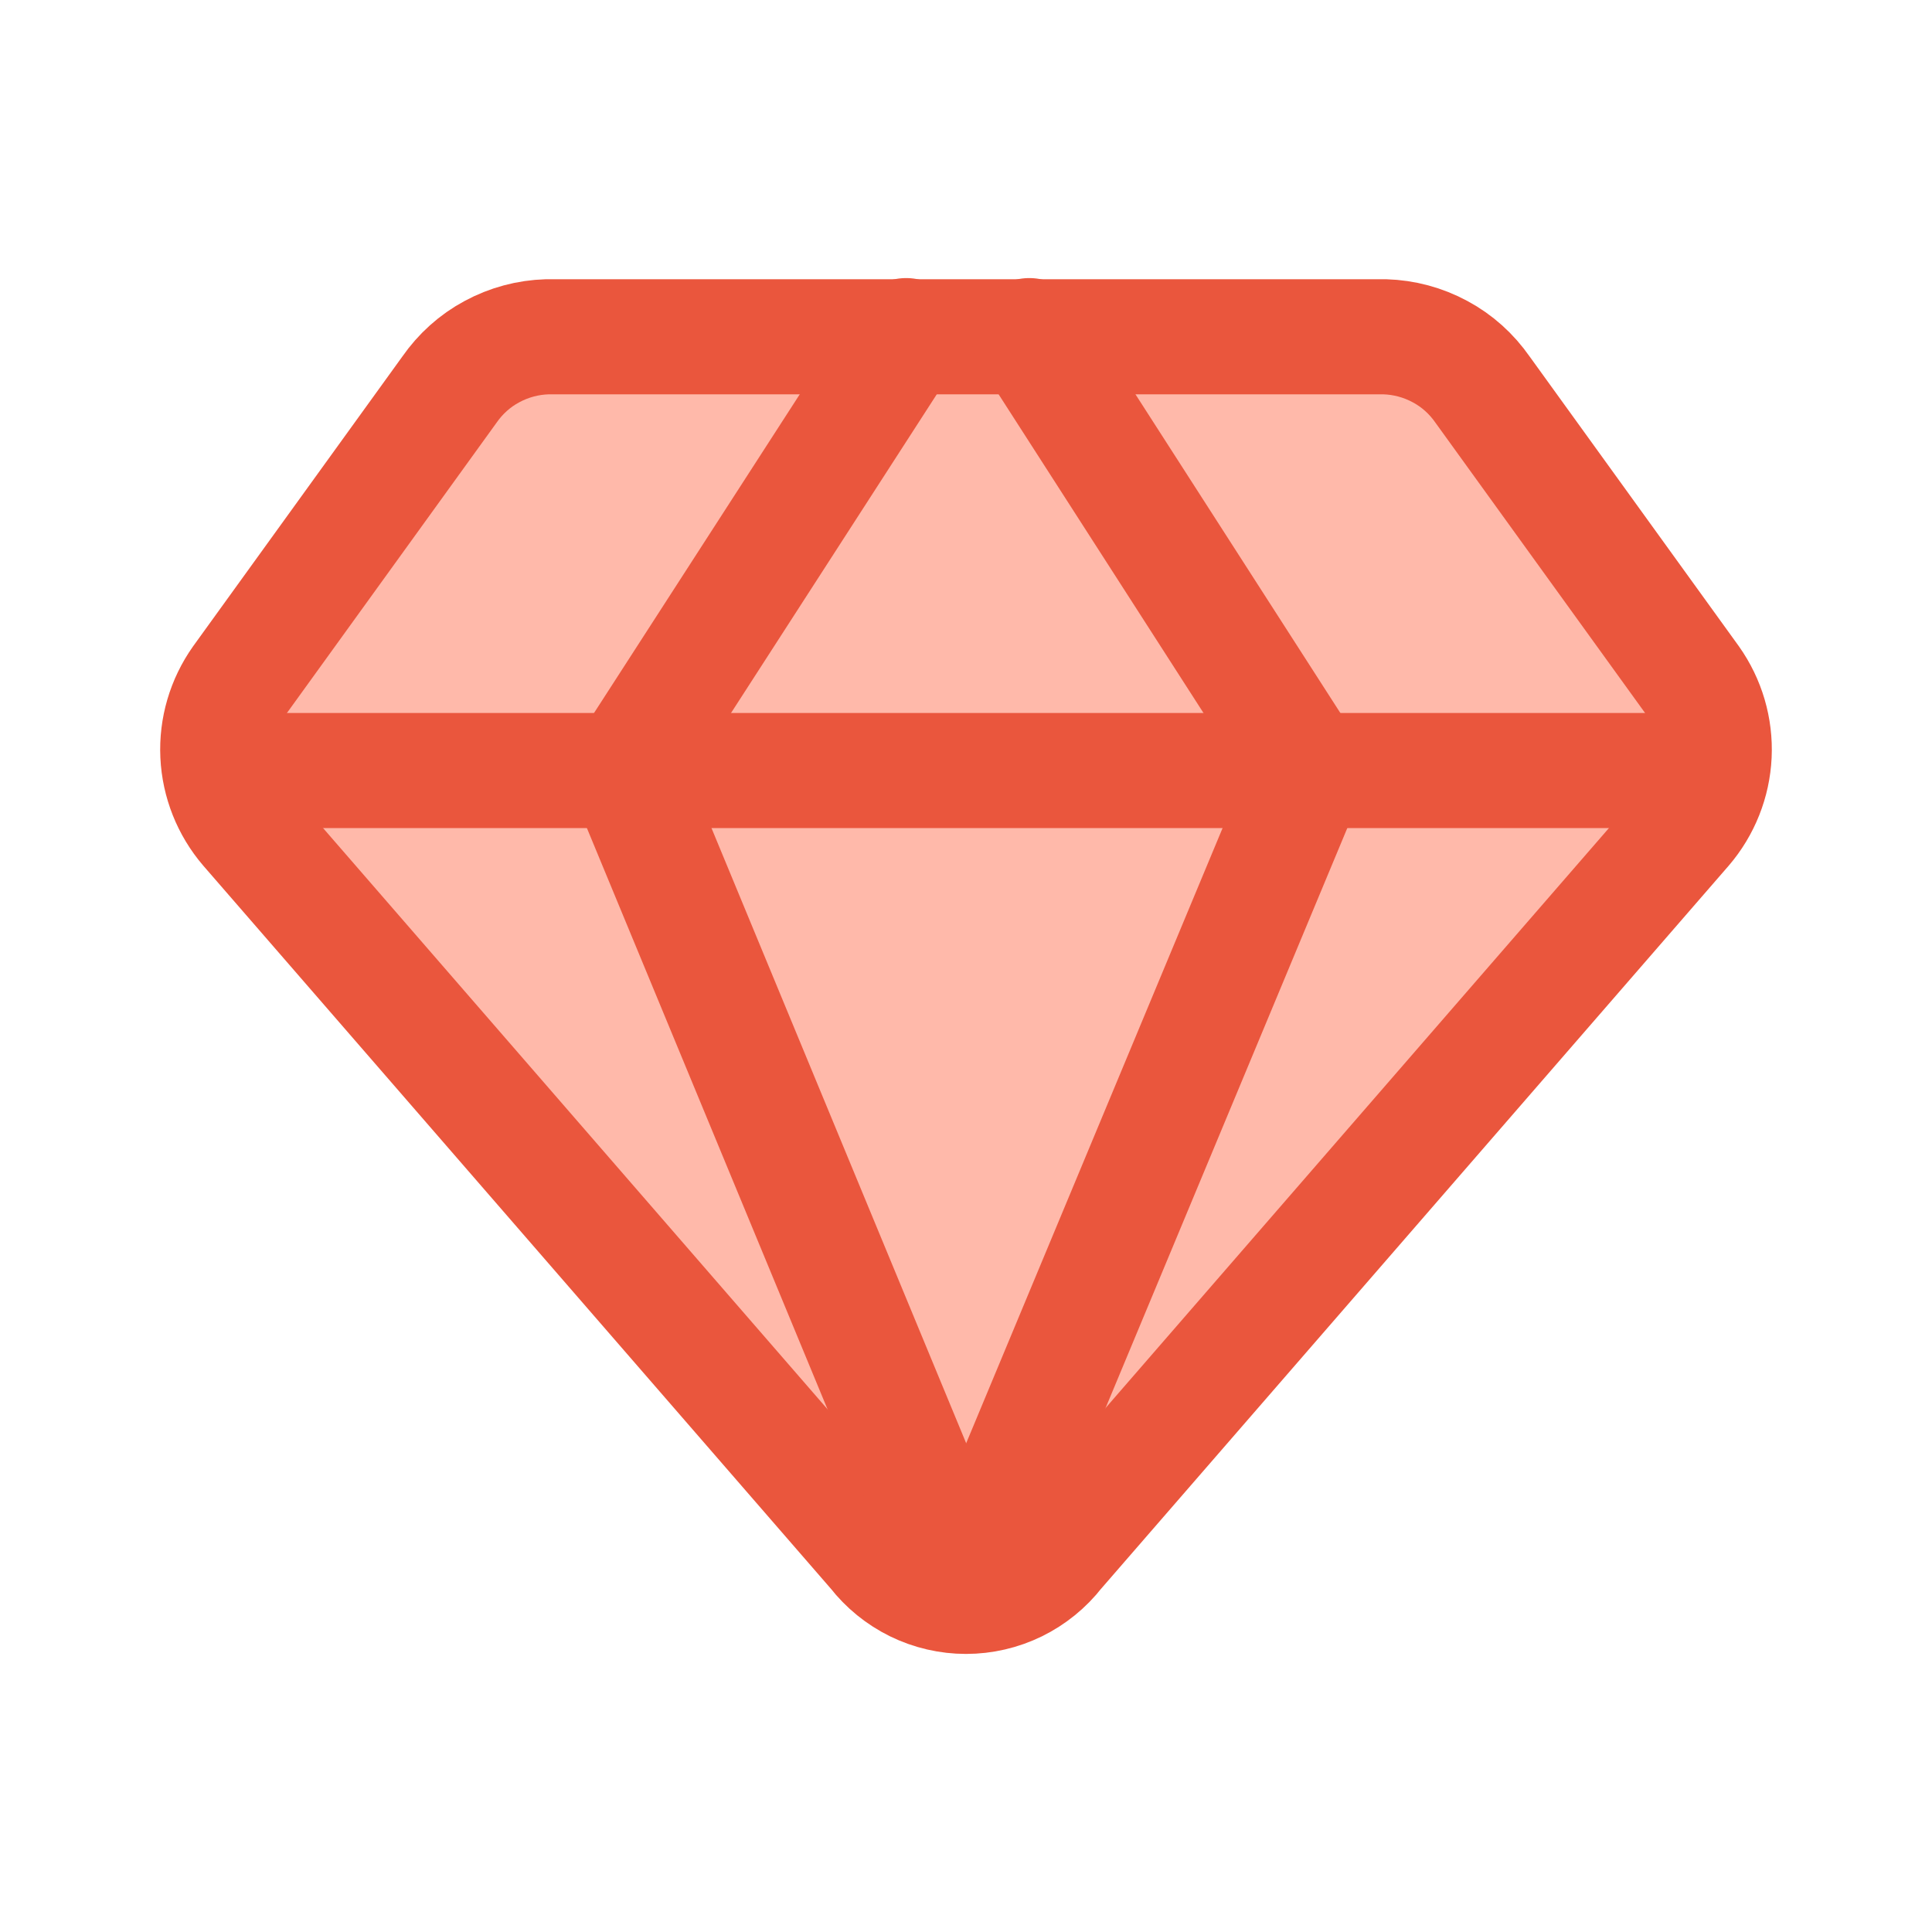
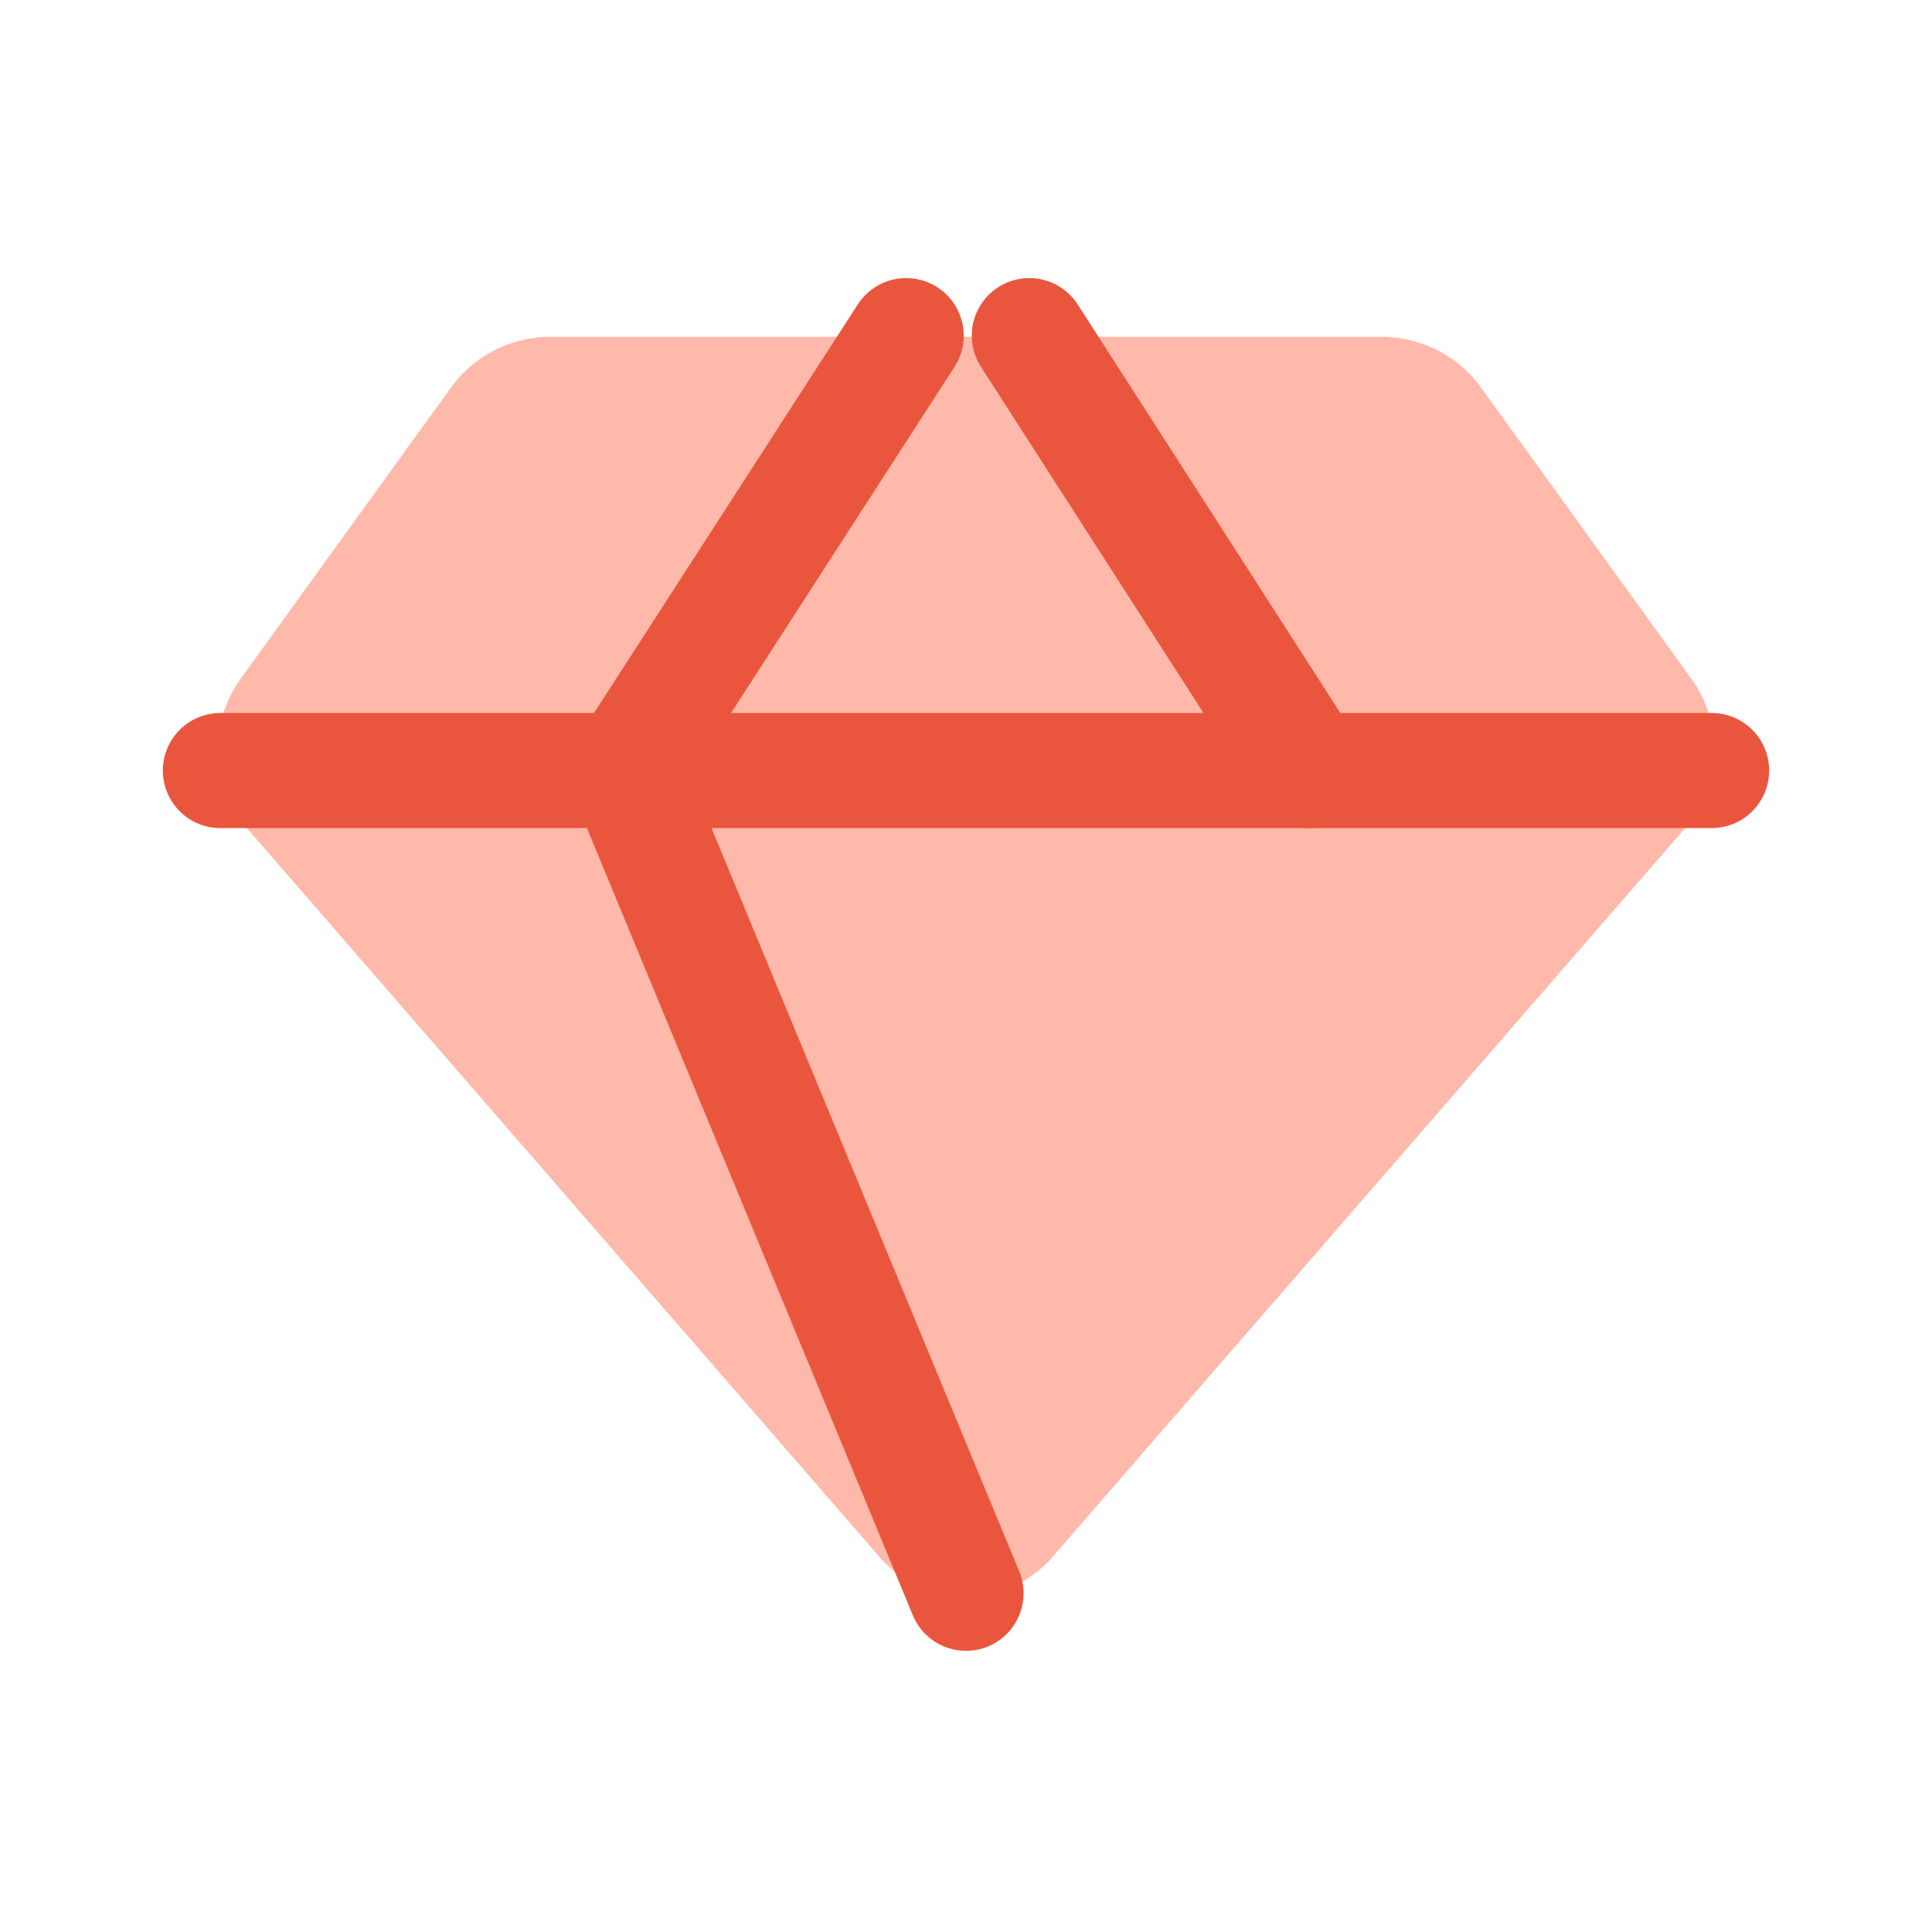
<svg xmlns="http://www.w3.org/2000/svg" id="Shopping_Jewelry_Diamond_2_24" width="24" height="24" viewBox="0 0 24 24">
-   <rect width="24" height="24" stroke="none" fill="#000000" opacity="0" />
  <g transform="matrix(1.43 0 0 1.43 12 12)">
    <g style="">
      <g transform="matrix(1 0 0 1 0 0)">
        <path style="stroke: none; stroke-width: 1; stroke-dasharray: none; stroke-linecap: butt; stroke-dashoffset: 0; stroke-linejoin: miter; stroke-miterlimit: 4; fill: rgb(255,185,170); fill-rule: nonzero; opacity: 1;" transform=" translate(-7, -7)" d="M 10.638 1.534 L 3.362 1.534 C 3.194 1.539 3.03 1.583 2.882 1.662 C 2.734 1.742 2.608 1.856 2.512 1.994 L 0.693 4.513 C 0.558 4.704 0.49 4.934 0.501 5.168 C 0.512 5.401 0.601 5.625 0.753 5.802 L 6.21 12.089 C 6.304 12.21 6.424 12.307 6.56 12.374 C 6.697 12.441 6.848 12.476 7 12.476 C 7.152 12.476 7.303 12.441 7.44 12.374 C 7.576 12.307 7.696 12.21 7.79 12.089 L 13.247 5.802 C 13.399 5.625 13.488 5.401 13.499 5.168 C 13.51 4.934 13.442 4.704 13.307 4.513 L 11.488 1.994 C 11.392 1.856 11.266 1.742 11.118 1.662 C 10.97 1.583 10.806 1.539 10.638 1.534 L 10.638 1.534 Z" stroke-linecap="round" />
      </g>
      <g transform="matrix(1 0 0 1 0 0)">
-         <path style="stroke: rgb(234,86,61); stroke-width: 1; stroke-dasharray: none; stroke-linecap: round; stroke-dashoffset: 0; stroke-linejoin: round; stroke-miterlimit: 4; fill: none; fill-rule: nonzero; opacity: 1;" transform=" translate(-7, -7)" d="M 10.638 1.534 L 3.362 1.534 C 3.194 1.539 3.03 1.583 2.882 1.663 C 2.734 1.742 2.608 1.856 2.512 1.994 L 0.693 4.513 C 0.558 4.704 0.49 4.934 0.501 5.168 C 0.512 5.401 0.601 5.625 0.753 5.802 L 6.21 12.089 C 6.304 12.21 6.424 12.307 6.56 12.374 C 6.697 12.441 6.848 12.476 7 12.476 C 7.152 12.476 7.303 12.441 7.44 12.374 C 7.576 12.307 7.696 12.21 7.79 12.089 L 13.247 5.802 C 13.399 5.625 13.488 5.401 13.499 5.168 C 13.51 4.934 13.442 4.704 13.307 4.513 L 11.488 1.994 C 11.392 1.856 11.266 1.742 11.118 1.663 C 10.97 1.583 10.806 1.539 10.638 1.534 L 10.638 1.534 Z" stroke-linecap="round" />
-       </g>
+         </g>
      <g transform="matrix(1 0 0 1 -1.48 -0.01)">
        <path style="stroke: rgb(234,86,61); stroke-width: 1; stroke-dasharray: none; stroke-linecap: round; stroke-dashoffset: 0; stroke-linejoin: round; stroke-miterlimit: 4; fill: none; fill-rule: nonzero; opacity: 1;" transform=" translate(-5.52, -6.99)" d="M 6.48 1.524 L 4.041 5.302 L 7 12.449" stroke-linecap="round" />
      </g>
      <g transform="matrix(1 0 0 1 1.49 -0.01)">
-         <path style="stroke: rgb(234,86,61); stroke-width: 1; stroke-dasharray: none; stroke-linecap: round; stroke-dashoffset: 0; stroke-linejoin: round; stroke-miterlimit: 4; fill: none; fill-rule: nonzero; opacity: 1;" transform=" translate(-8.49, -6.99)" d="M 7.55 1.524 L 9.979 5.302 L 7 12.449" stroke-linecap="round" />
+         <path style="stroke: rgb(234,86,61); stroke-width: 1; stroke-dasharray: none; stroke-linecap: round; stroke-dashoffset: 0; stroke-linejoin: round; stroke-miterlimit: 4; fill: none; fill-rule: nonzero; opacity: 1;" transform=" translate(-8.49, -6.99)" d="M 7.55 1.524 L 9.979 5.302 " stroke-linecap="round" />
      </g>
      <g transform="matrix(1 0 0 1 0 -1.7)">
        <path style="stroke: rgb(234,86,61); stroke-width: 1; stroke-dasharray: none; stroke-linecap: round; stroke-dashoffset: 0; stroke-linejoin: round; stroke-miterlimit: 4; fill: none; fill-rule: nonzero; opacity: 1;" transform=" translate(-7, -5.3)" d="M 0.523 5.302 L 13.477 5.302" stroke-linecap="round" />
      </g>
    </g>
  </g>
</svg>